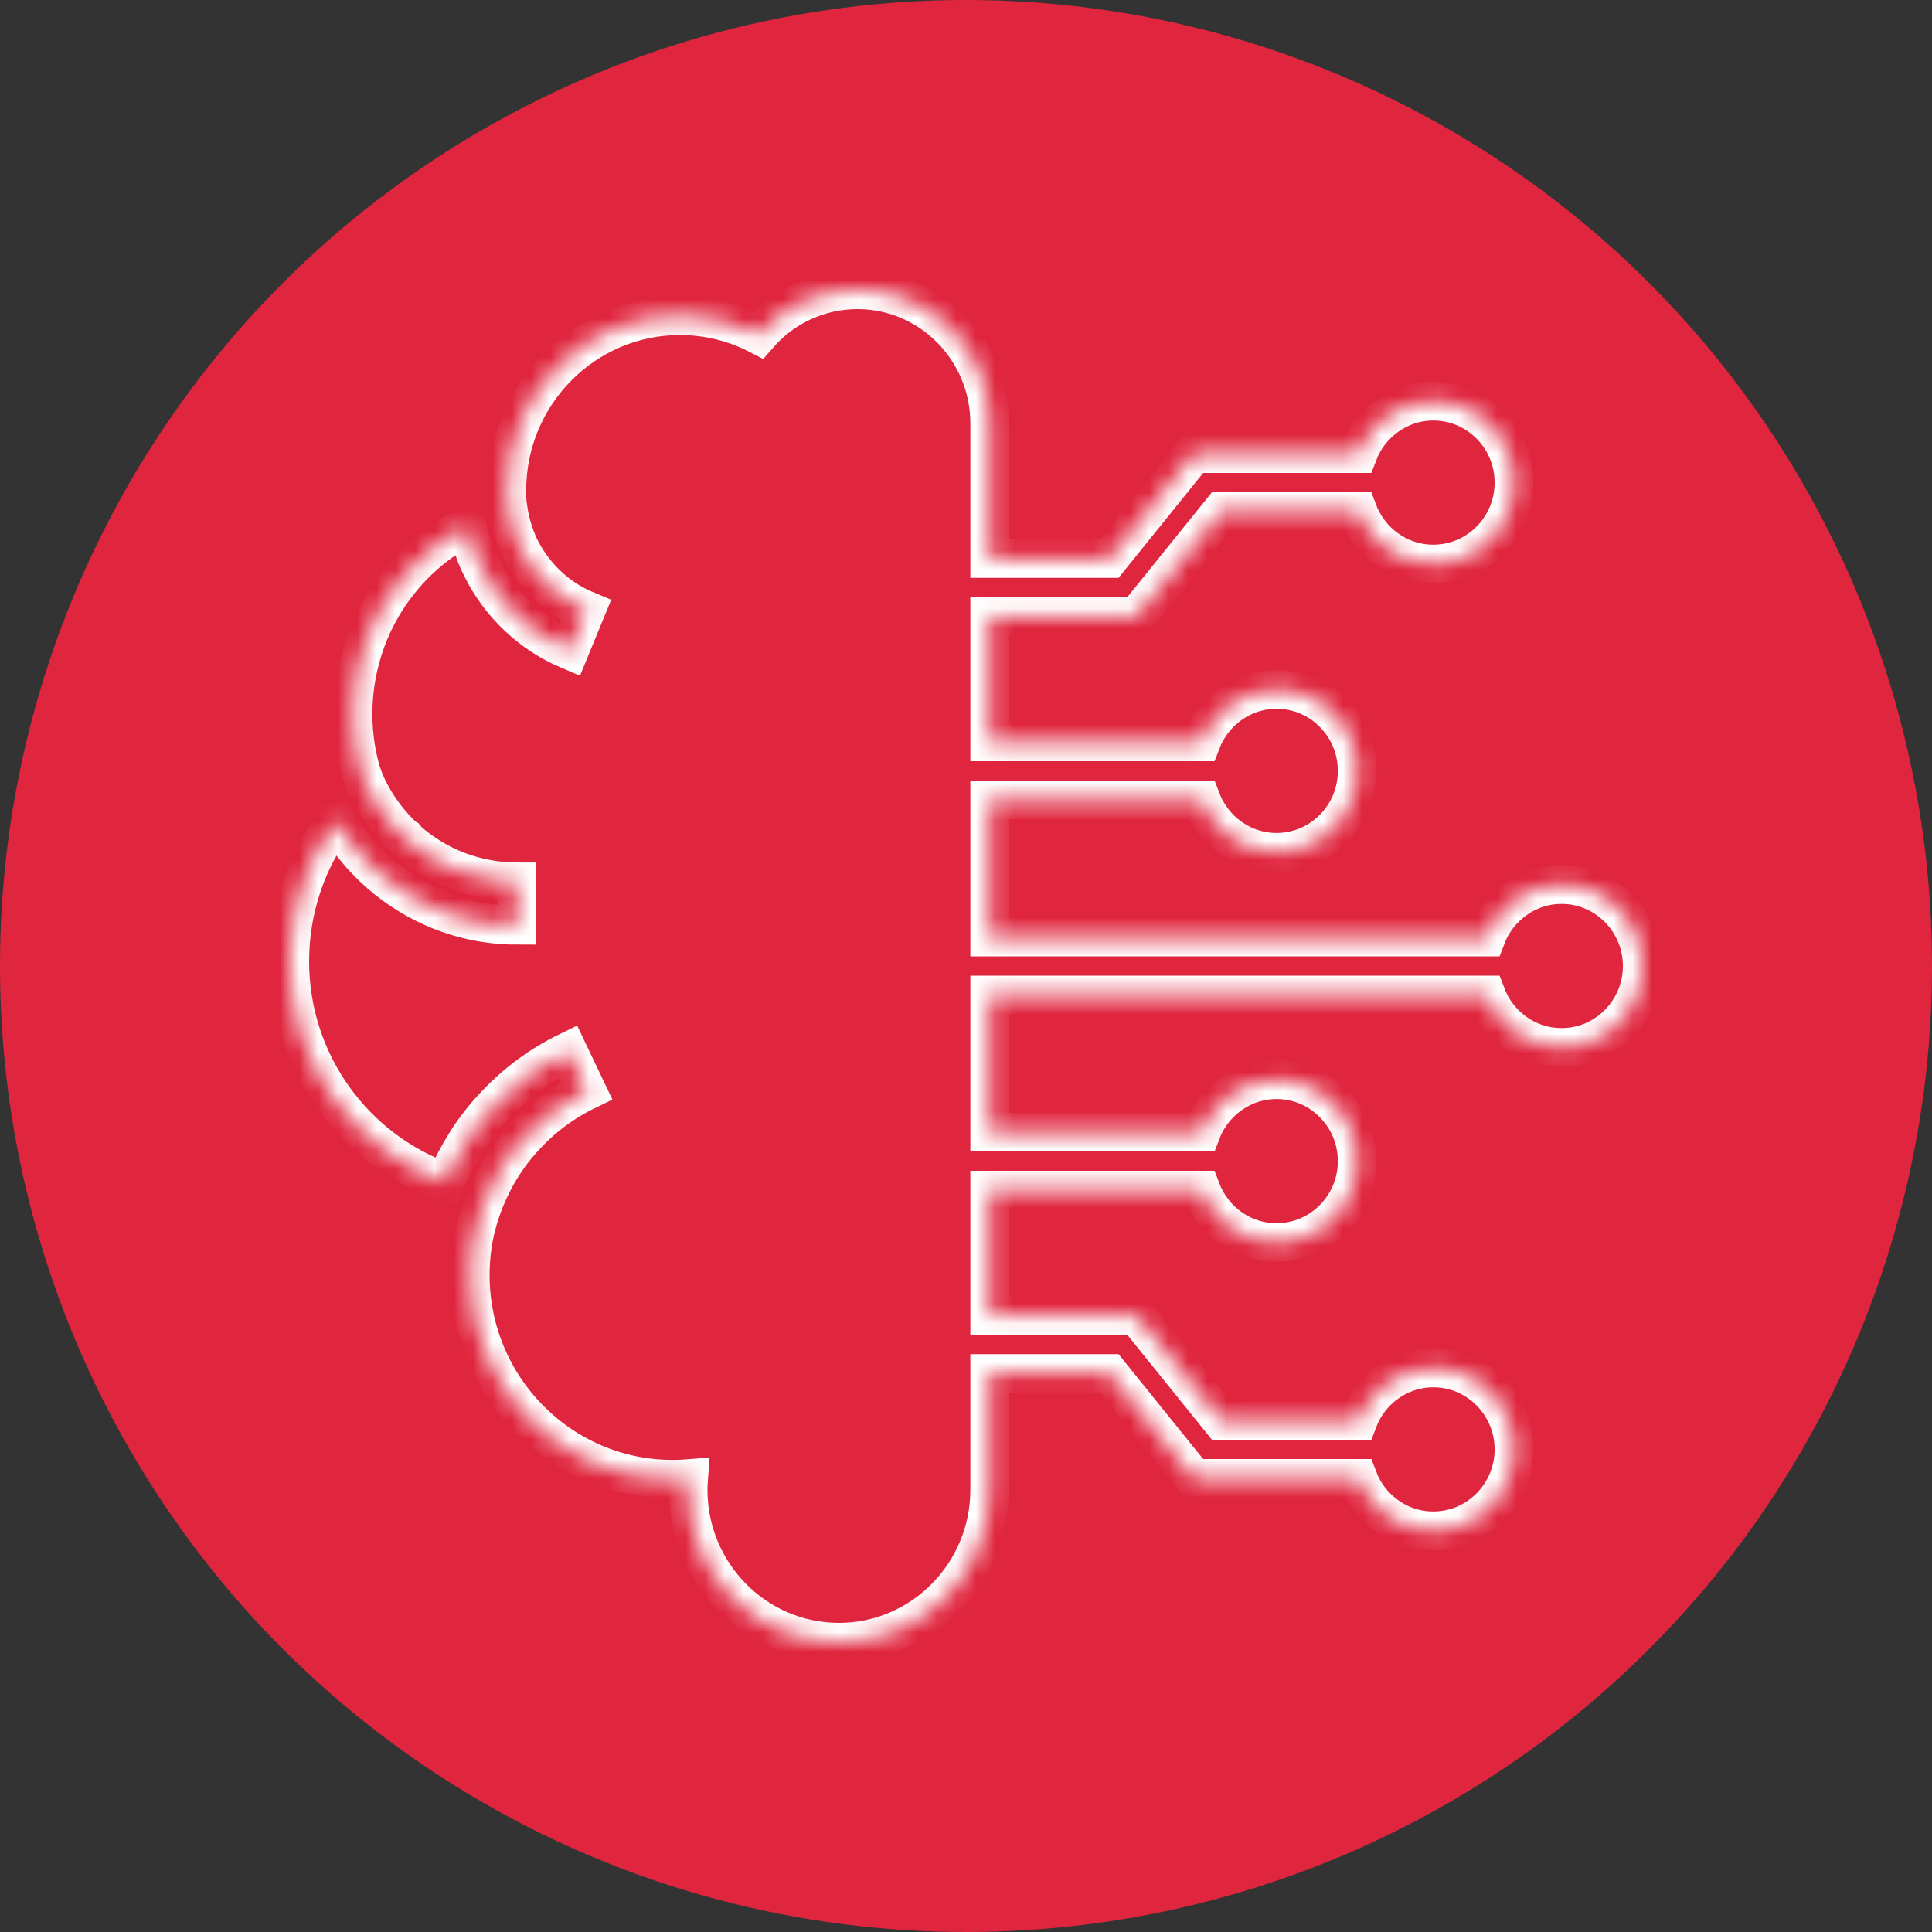
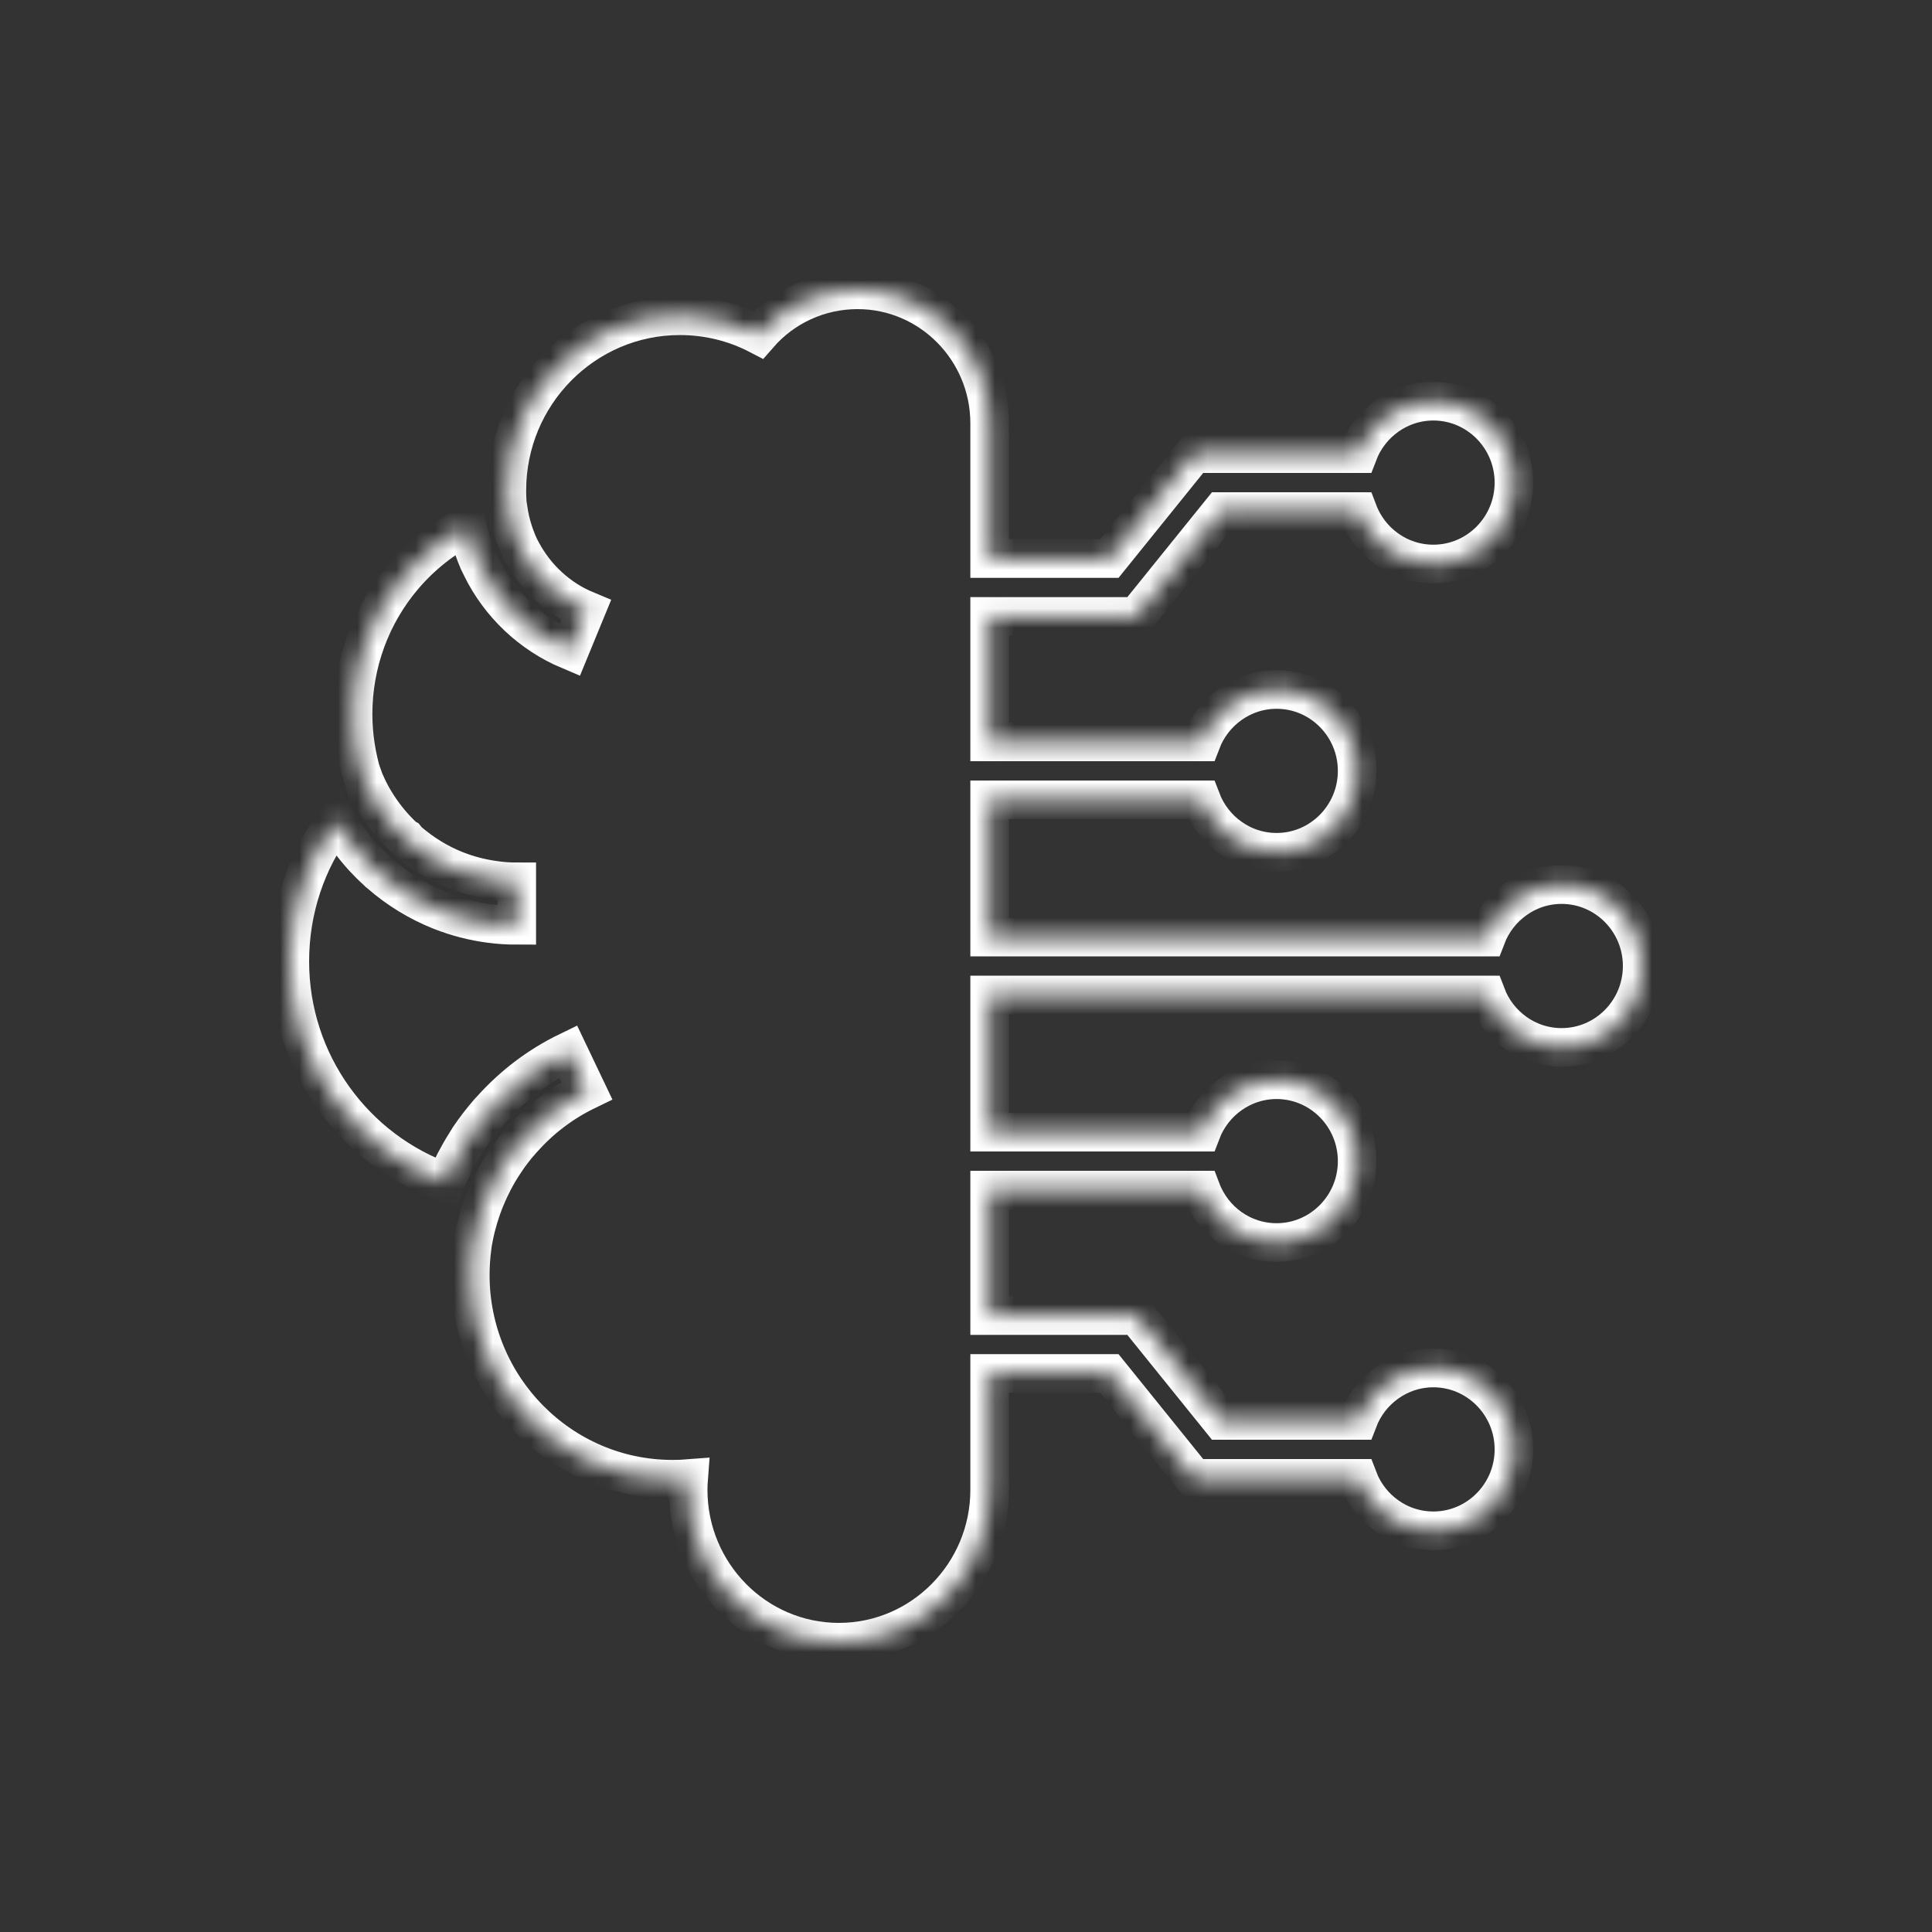
<svg xmlns="http://www.w3.org/2000/svg" width="100" height="100" viewBox="0 0 100 100" fill="none">
  <rect x="0" y="0" width="100" height="100" fill="#333333" stroke="none" />
  <g clip-path="url(#clip0_4109_1563)">
-     <circle cx="50" cy="50" r="50" fill="#E0263F" />
    <mask id="path-2-inside-1_4109_1563" fill="white">
      <path d="M85 50C85 52.324 83.129 54.214 80.827 54.214C79.053 54.214 77.531 53.089 76.929 51.5H51.225V58.6H62.176C62.778 57.018 64.3 55.886 66.075 55.886C68.376 55.886 70.247 57.775 70.247 60.1C70.247 62.424 68.376 64.313 66.075 64.313C64.3 64.313 62.778 63.189 62.176 61.599H51.225V68.092H58.828L63.209 73.521H70.292C70.893 71.939 72.415 70.807 74.19 70.807C76.491 70.807 78.362 72.696 78.362 75.02C78.362 77.345 76.491 79.234 74.19 79.234C72.415 79.234 70.893 78.109 70.292 76.52H61.798L57.417 71.091H51.225V77.112C51.225 81.461 47.721 85 43.422 85C39.115 85 35.618 81.461 35.618 77.112C35.618 76.917 35.626 76.73 35.641 76.535C35.366 76.557 35.091 76.565 34.809 76.565C29.033 76.565 24.34 71.819 24.34 65.993C24.34 65.491 24.377 64.996 24.444 64.501C24.444 64.493 24.444 64.486 24.444 64.478C24.652 63.136 25.112 61.847 25.796 60.677C25.892 60.512 25.996 60.347 26.1 60.19L26.115 60.167C26.122 60.16 26.122 60.152 26.13 60.145C26.248 59.965 26.375 59.785 26.508 59.612C26.657 59.417 26.805 59.23 26.969 59.05C26.991 59.02 27.021 58.99 27.043 58.967L27.065 58.945C28.001 57.895 29.114 57.056 30.369 56.448L29.404 54.424C27.889 55.158 26.553 56.171 25.424 57.43C25.38 57.475 25.343 57.52 25.298 57.565C24.934 57.985 24.585 58.435 24.273 58.9L24.259 58.922C24.251 58.93 24.244 58.945 24.244 58.952C24.192 59.027 24.147 59.102 24.103 59.177C23.895 59.5 23.709 59.837 23.531 60.175C23.36 60.512 23.204 60.849 23.063 61.202C18.371 59.545 15 55.039 15 49.76C15 47.083 15.854 44.549 17.406 42.472C17.606 42.825 17.829 43.154 18.066 43.477C18.297 43.792 18.542 44.092 18.801 44.377C19.039 44.632 19.284 44.879 19.544 45.111L19.566 45.134C19.588 45.149 19.603 45.164 19.626 45.186L19.67 45.224C20.606 46.041 21.667 46.686 22.811 47.143C23.635 47.466 24.496 47.691 25.365 47.803C25.818 47.863 26.278 47.893 26.746 47.893V45.644C26.375 45.644 26.011 45.621 25.647 45.569C24.956 45.479 24.273 45.306 23.62 45.051C22.699 44.691 21.853 44.167 21.103 43.514L21.014 43.402L20.94 43.364C20.695 43.132 20.457 42.892 20.242 42.637C19.997 42.352 19.774 42.052 19.566 41.737C19.373 41.437 19.195 41.13 19.039 40.808C19.009 40.748 18.98 40.688 18.957 40.628C18.898 40.5 18.839 40.373 18.794 40.245L18.779 40.253C18.445 39.181 18.274 38.078 18.274 36.954C18.274 34.337 19.202 31.803 20.895 29.823C21.823 28.736 22.944 27.851 24.184 27.214C24.266 27.589 24.363 27.964 24.489 28.324C24.541 28.466 24.593 28.609 24.645 28.751C24.726 28.961 24.815 29.163 24.919 29.358C25.862 31.285 27.496 32.83 29.478 33.662L30.332 31.585C28.906 30.993 27.726 29.898 27.006 28.541C26.894 28.339 26.798 28.129 26.716 27.911C26.664 27.776 26.612 27.641 26.568 27.499C26.449 27.131 26.36 26.749 26.3 26.352H26.285C26.248 26.029 26.234 25.707 26.234 25.384C26.234 20.398 30.25 16.342 35.188 16.342C36.621 16.342 38.009 16.68 39.264 17.332C40.548 15.855 42.404 15 44.387 15C48.159 15 51.225 18.104 51.225 21.913V28.909H57.417L61.798 23.48H70.292C70.893 21.898 72.415 20.766 74.19 20.766C76.491 20.766 78.362 22.655 78.362 24.98C78.362 27.304 76.491 29.193 74.19 29.193C72.415 29.193 70.893 28.069 70.292 26.479H63.209L58.828 31.908H51.225V38.401H62.176C62.778 36.819 64.3 35.687 66.075 35.687C68.376 35.687 70.247 37.576 70.247 39.9C70.247 42.225 68.376 44.114 66.075 44.114C64.3 44.114 62.778 42.982 62.176 41.4H51.225V48.5H76.929C77.531 46.918 79.053 45.786 80.827 45.786C83.129 45.786 85 47.676 85 50Z" />
    </mask>
    <path d="M85 50C85 52.324 83.129 54.214 80.827 54.214C79.053 54.214 77.531 53.089 76.929 51.5H51.225V58.6H62.176C62.778 57.018 64.3 55.886 66.075 55.886C68.376 55.886 70.247 57.775 70.247 60.1C70.247 62.424 68.376 64.313 66.075 64.313C64.3 64.313 62.778 63.189 62.176 61.599H51.225V68.092H58.828L63.209 73.521H70.292C70.893 71.939 72.415 70.807 74.19 70.807C76.491 70.807 78.362 72.696 78.362 75.02C78.362 77.345 76.491 79.234 74.19 79.234C72.415 79.234 70.893 78.109 70.292 76.52H61.798L57.417 71.091H51.225V77.112C51.225 81.461 47.721 85 43.422 85C39.115 85 35.618 81.461 35.618 77.112C35.618 76.917 35.626 76.73 35.641 76.535C35.366 76.557 35.091 76.565 34.809 76.565C29.033 76.565 24.34 71.819 24.34 65.993C24.34 65.491 24.377 64.996 24.444 64.501C24.444 64.493 24.444 64.486 24.444 64.478C24.652 63.136 25.112 61.847 25.796 60.677C25.892 60.512 25.996 60.347 26.1 60.19L26.115 60.167C26.122 60.16 26.122 60.152 26.13 60.145C26.248 59.965 26.375 59.785 26.508 59.612C26.657 59.417 26.805 59.23 26.969 59.05C26.991 59.02 27.021 58.99 27.043 58.967L27.065 58.945C28.001 57.895 29.114 57.056 30.369 56.448L29.404 54.424C27.889 55.158 26.553 56.171 25.424 57.43C25.38 57.475 25.343 57.52 25.298 57.565C24.934 57.985 24.585 58.435 24.273 58.9L24.259 58.922C24.251 58.93 24.244 58.945 24.244 58.952C24.192 59.027 24.147 59.102 24.103 59.177C23.895 59.5 23.709 59.837 23.531 60.175C23.36 60.512 23.204 60.849 23.063 61.202C18.371 59.545 15 55.039 15 49.76C15 47.083 15.854 44.549 17.406 42.472C17.606 42.825 17.829 43.154 18.066 43.477C18.297 43.792 18.542 44.092 18.801 44.377C19.039 44.632 19.284 44.879 19.544 45.111L19.566 45.134C19.588 45.149 19.603 45.164 19.626 45.186L19.67 45.224C20.606 46.041 21.667 46.686 22.811 47.143C23.635 47.466 24.496 47.691 25.365 47.803C25.818 47.863 26.278 47.893 26.746 47.893V45.644C26.375 45.644 26.011 45.621 25.647 45.569C24.956 45.479 24.273 45.306 23.62 45.051C22.699 44.691 21.853 44.167 21.103 43.514L21.014 43.402L20.94 43.364C20.695 43.132 20.457 42.892 20.242 42.637C19.997 42.352 19.774 42.052 19.566 41.737C19.373 41.437 19.195 41.13 19.039 40.808C19.009 40.748 18.98 40.688 18.957 40.628C18.898 40.5 18.839 40.373 18.794 40.245L18.779 40.253C18.445 39.181 18.274 38.078 18.274 36.954C18.274 34.337 19.202 31.803 20.895 29.823C21.823 28.736 22.944 27.851 24.184 27.214C24.266 27.589 24.363 27.964 24.489 28.324C24.541 28.466 24.593 28.609 24.645 28.751C24.726 28.961 24.815 29.163 24.919 29.358C25.862 31.285 27.496 32.83 29.478 33.662L30.332 31.585C28.906 30.993 27.726 29.898 27.006 28.541C26.894 28.339 26.798 28.129 26.716 27.911C26.664 27.776 26.612 27.641 26.568 27.499C26.449 27.131 26.36 26.749 26.3 26.352H26.285C26.248 26.029 26.234 25.707 26.234 25.384C26.234 20.398 30.25 16.342 35.188 16.342C36.621 16.342 38.009 16.68 39.264 17.332C40.548 15.855 42.404 15 44.387 15C48.159 15 51.225 18.104 51.225 21.913V28.909H57.417L61.798 23.48H70.292C70.893 21.898 72.415 20.766 74.19 20.766C76.491 20.766 78.362 22.655 78.362 24.98C78.362 27.304 76.491 29.193 74.19 29.193C72.415 29.193 70.893 28.069 70.292 26.479H63.209L58.828 31.908H51.225V38.401H62.176C62.778 36.819 64.3 35.687 66.075 35.687C68.376 35.687 70.247 37.576 70.247 39.9C70.247 42.225 68.376 44.114 66.075 44.114C64.3 44.114 62.778 42.982 62.176 41.4H51.225V48.5H76.929C77.531 46.918 79.053 45.786 80.827 45.786C83.129 45.786 85 47.676 85 50Z" stroke="white" stroke-width="2" mask="url(#path-2-inside-1_4109_1563)" />
  </g>
  <defs>
    <clipPath id="clip0_4109_1563">
      <rect width="100" height="100" fill="white" />
    </clipPath>
  </defs>
</svg>